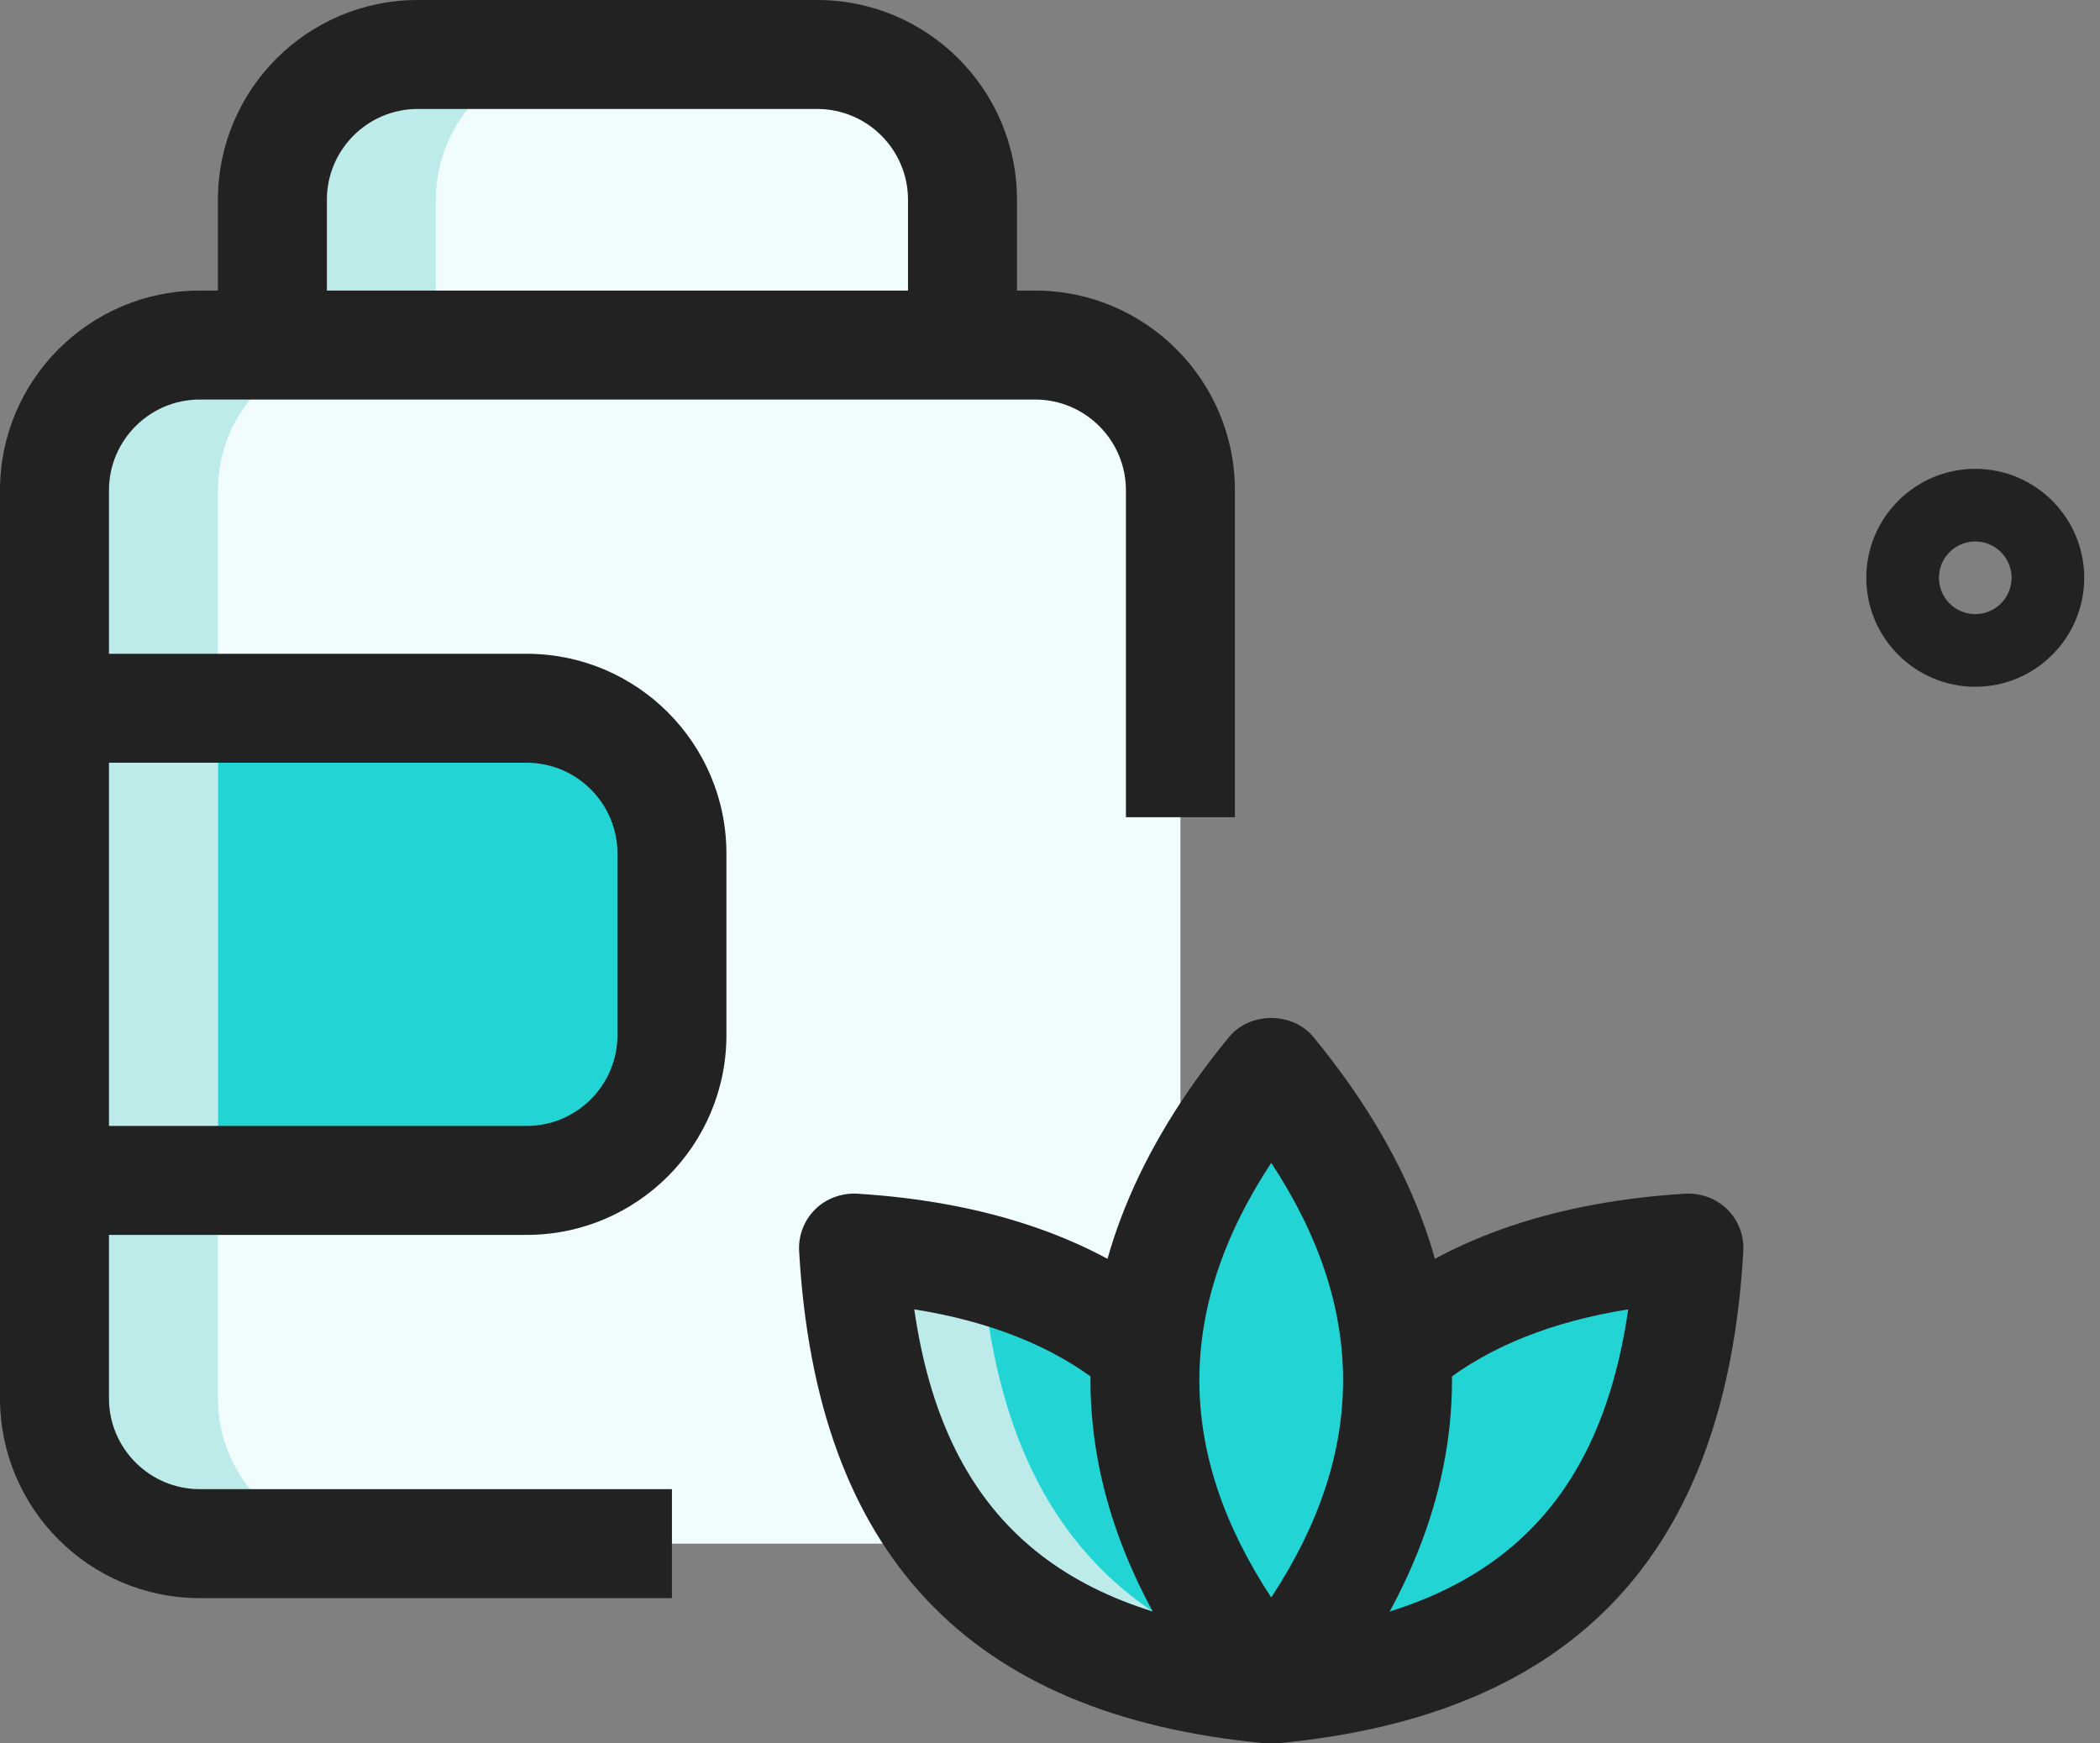
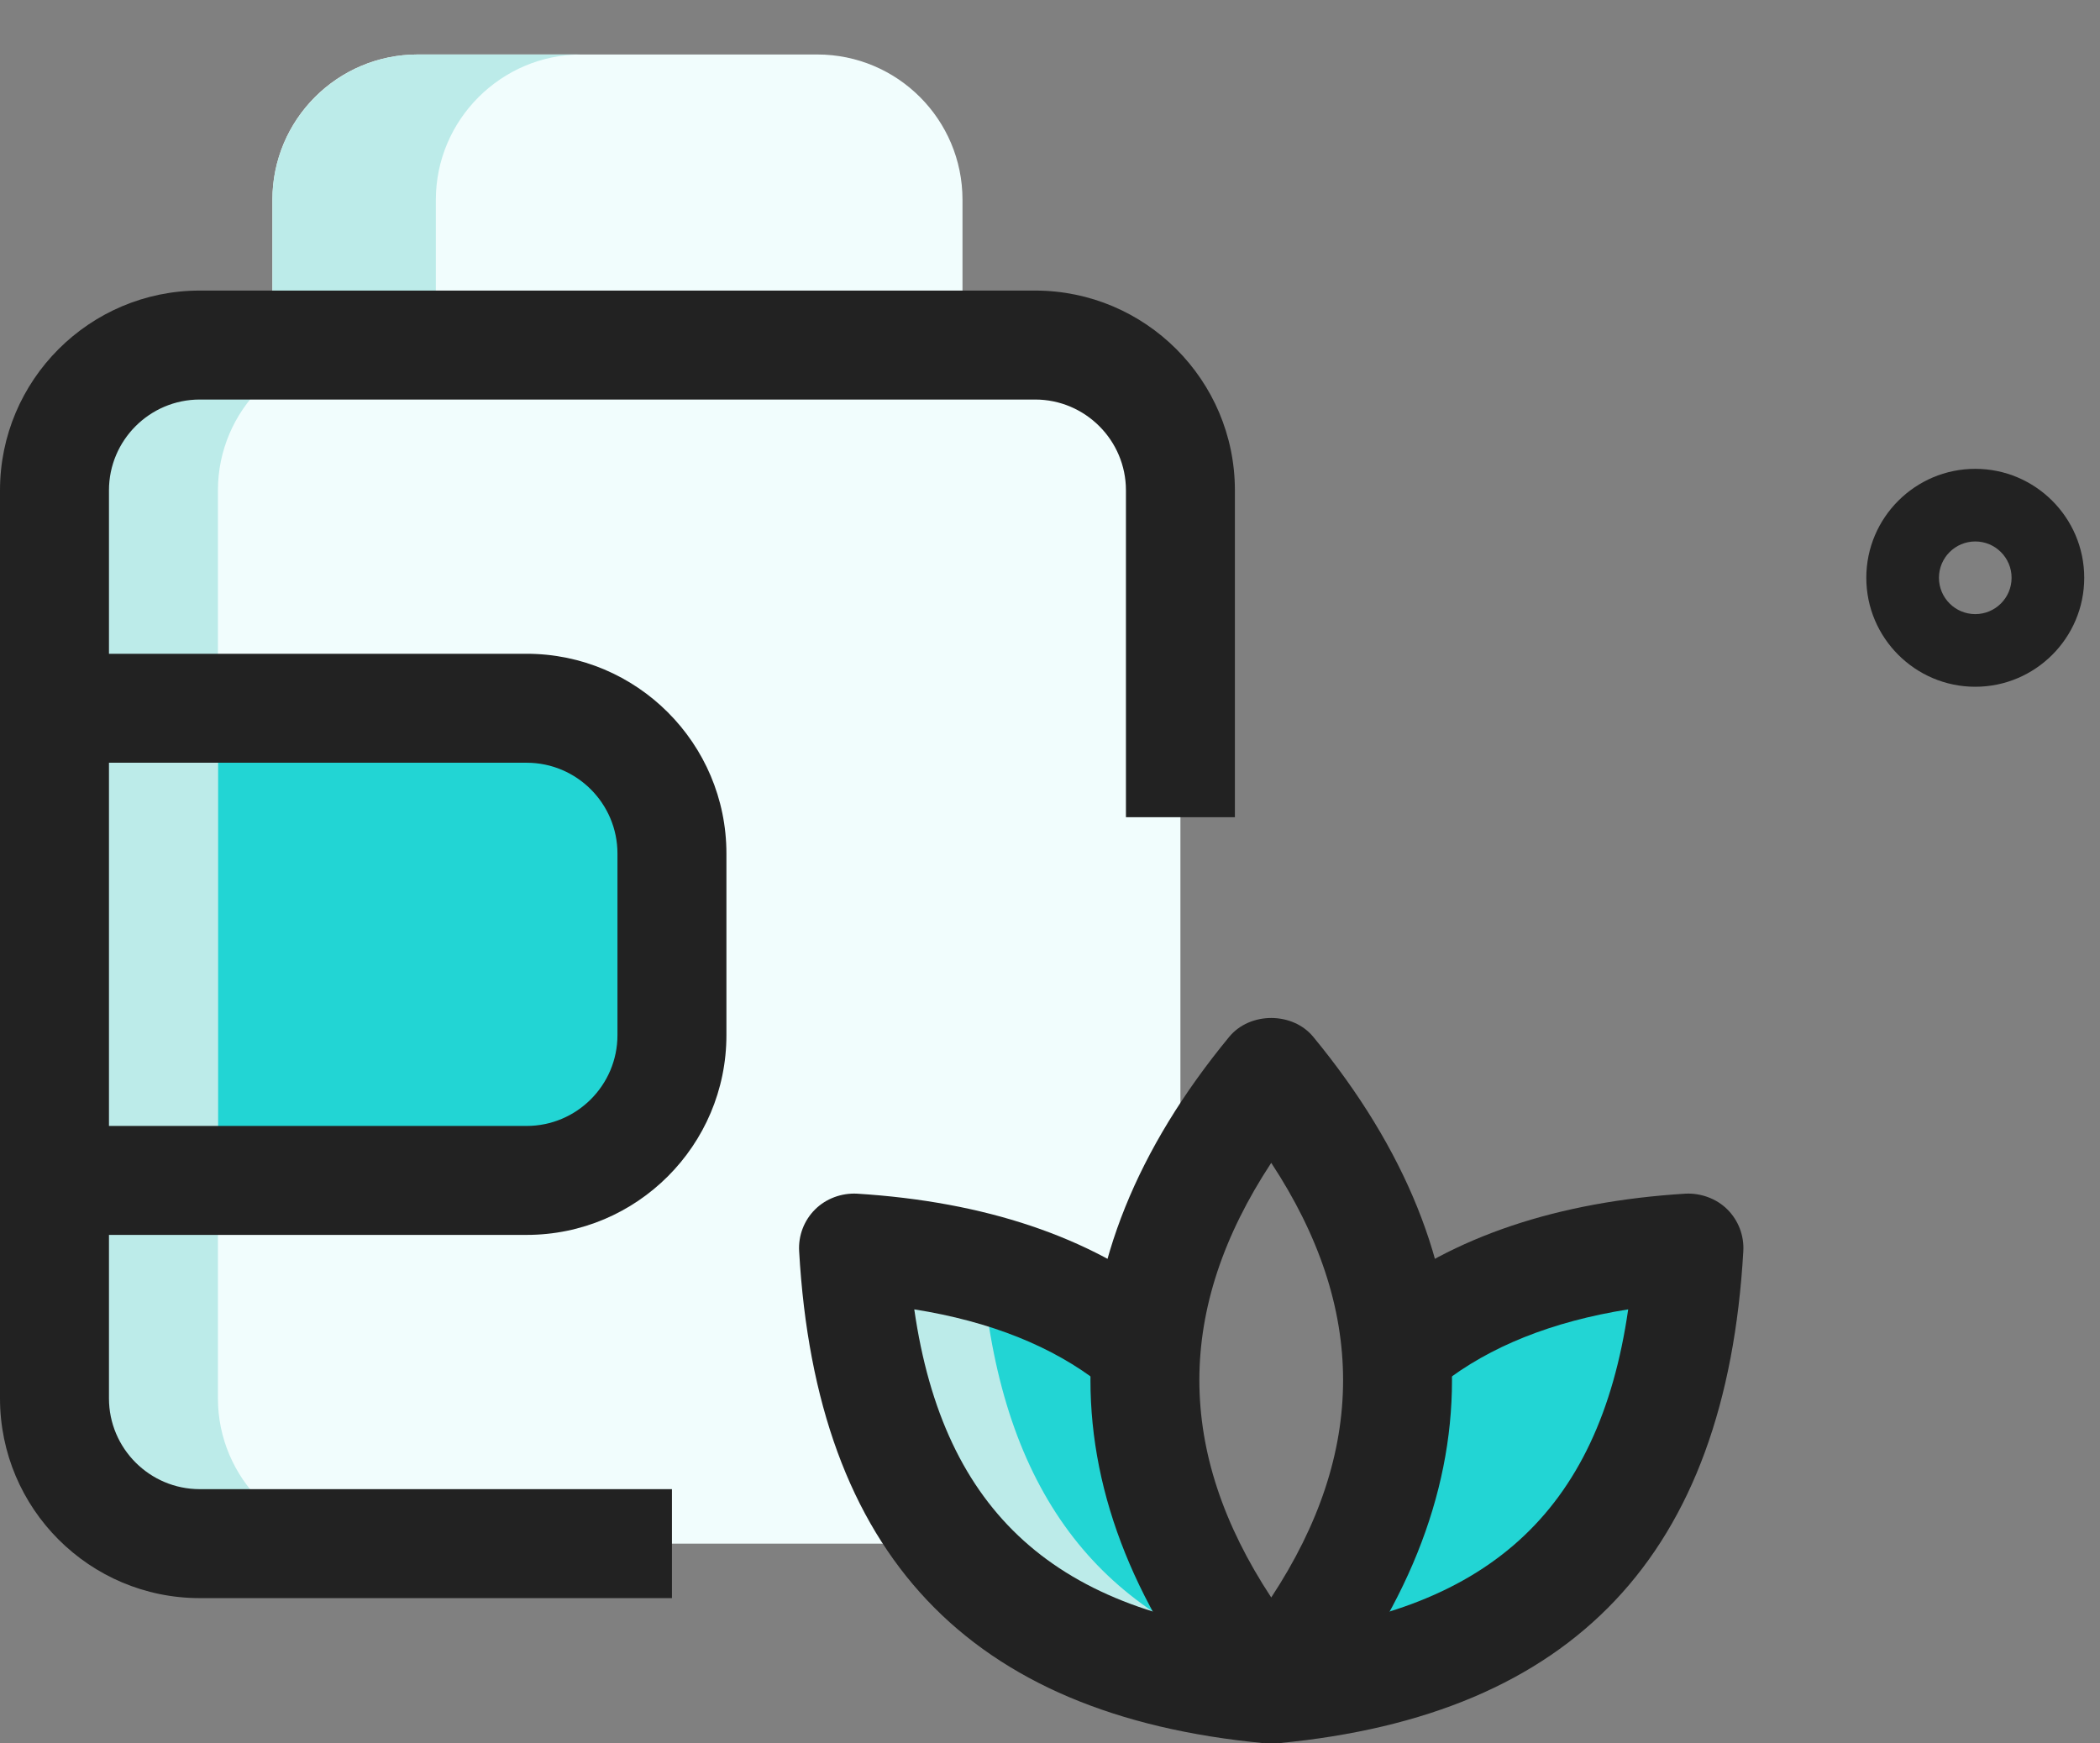
<svg xmlns="http://www.w3.org/2000/svg" width="106" height="88" viewBox="0 0 106 88" fill="none">
  <rect x="0" y="0" width="106" height="88" fill="#808080" stroke="none" />
  <path d="M99.704 34.665C96.672 34.665 94.204 32.197 94.204 29.165C94.204 26.132 96.672 23.665 99.704 23.665C102.736 23.665 105.204 26.132 105.204 29.165C105.204 32.197 102.736 34.665 99.704 34.665ZM99.704 27.331C98.692 27.331 97.871 28.153 97.871 29.165C97.871 30.177 98.692 30.998 99.704 30.998C100.716 30.998 101.537 30.177 101.537 29.165C101.537 28.153 100.716 27.331 99.704 27.331Z" fill="#222222" />
  <path d="M13.75 17.417V10.083C13.75 6.032 17.032 2.75 21.083 2.75H41.25C45.302 2.75 48.583 6.032 48.583 10.083V17.417H13.75Z" fill="#F1FDFD" />
  <path d="M2.75 41.25V24.75C2.75 20.698 6.032 17.417 10.083 17.417H52.25C56.302 17.417 59.583 20.698 59.583 24.75V70.583C59.583 74.617 56.283 77.917 52.25 77.917H28.417H33.917H10.083C6.05 77.917 2.75 74.617 2.75 70.583V24.75C2.75 20.698 6.032 17.417 10.083 17.417H52.25C56.302 17.417 59.583 20.698 59.583 24.75V41.25H2.75Z" fill="#F1FDFD" />
-   <path d="M64.167 85.25C72.721 74.862 72.721 64.471 64.167 54.083C55.612 64.471 55.612 74.862 64.167 85.25Z" fill="#22D5D4" />
  <path d="M64.06 85.25C50.882 84.003 43.89 77.183 43.083 62.993C48.95 63.36 53.695 64.9 57.244 67.687L64.06 85.25Z" fill="#22D5D4" />
  <path d="M64.273 85.25C77.451 84.003 84.443 77.183 85.25 62.993C79.383 63.36 74.639 64.9 71.089 67.687L64.273 85.25Z" fill="#22D5D4" />
  <path d="M2.75 35.75H26.583C30.635 35.75 33.917 39.032 33.917 43.083V52.25C33.917 56.302 30.635 59.583 26.583 59.583H2.75V35.75Z" fill="#22D5D4" />
  <path d="M29.333 2.75C25.3 2.75 22 6.05 22 10.083V17.417H13.75V10.083C13.75 6.05 17.05 2.75 21.083 2.75H29.333Z" fill="#BCEBE9" />
  <path d="M18.333 77.917H10.083C6.05 77.917 2.75 74.617 2.75 70.583V24.75C2.75 20.717 6.05 17.417 10.083 17.417H18.333C14.3 17.417 11 20.717 11 24.75V70.583C11 74.617 14.3 77.917 18.333 77.917Z" fill="#BCEBE9" />
  <path d="M2.75 35.75H11V59.583H2.75V35.75Z" fill="#BCEBE9" />
  <path d="M64.057 85.25C50.893 84.003 43.89 77.183 43.083 62.993C45.43 63.14 47.593 63.47 49.573 64.02C50.453 74.837 55.11 81.18 63.543 83.893L64.057 85.25Z" fill="#BCEBE9" />
-   <path d="M51.333 17.417H45.833V10.083C45.833 7.557 43.776 5.5 41.25 5.5H21.083C18.557 5.5 16.5 7.557 16.5 10.083V17.417H11V10.083C11 4.521 15.521 0 21.083 0H41.25C46.812 0 51.333 4.521 51.333 10.083V17.417Z" fill="#222222" />
  <path d="M33.917 80.667H10.083C4.521 80.667 -3.05176e-05 76.146 -3.05176e-05 70.583V24.75C-3.05176e-05 19.188 4.521 14.667 10.083 14.667H52.25C57.812 14.667 62.333 19.188 62.333 24.75V41.25H56.833V24.75C56.833 22.224 54.776 20.167 52.25 20.167H10.083C7.557 20.167 5.5 22.224 5.5 24.75V70.583C5.5 73.11 7.557 75.167 10.083 75.167H33.917V80.667Z" fill="#222222" />
  <path d="M26.583 62.333H2.75V56.833H26.583C29.11 56.833 31.167 54.776 31.167 52.25V43.083C31.167 40.557 29.11 38.5 26.583 38.5H2.75V33H26.583C32.146 33 36.667 37.521 36.667 43.083V52.25C36.667 57.812 32.146 62.333 26.583 62.333Z" fill="#222222" />
  <path d="M64.167 88C63.345 88 62.564 87.633 62.044 86.999C52.708 75.662 52.708 63.675 62.044 52.338C63.089 51.066 65.245 51.066 66.29 52.338C75.625 63.675 75.625 75.662 66.29 86.999C65.769 87.633 64.988 88 64.167 88ZM64.167 58.696C59.33 66.051 59.33 73.282 64.167 80.634C69.003 73.282 69.003 66.051 64.167 58.696Z" fill="#222222" />
  <path d="M63.8 87.989C48.884 86.577 41.206 78.452 40.337 63.151C40.293 62.366 40.586 61.6 41.144 61.046C41.701 60.493 42.482 60.214 43.252 60.251C49.716 60.654 54.996 62.429 58.942 65.523L55.546 69.85C53.137 67.962 49.984 66.7 46.149 66.092C47.63 76.369 53.343 81.477 64.321 82.515L63.8 87.989Z" fill="#222222" />
  <path d="M64.533 87.989L64.013 82.515C74.991 81.477 80.703 76.369 82.185 66.092C78.346 66.704 75.192 67.962 72.787 69.85L69.392 65.523C73.337 62.425 78.617 60.65 85.081 60.251C85.837 60.214 86.636 60.493 87.19 61.046C87.747 61.6 88.04 62.366 87.996 63.151C87.124 78.452 79.449 86.577 64.533 87.989Z" fill="#222222" />
</svg>